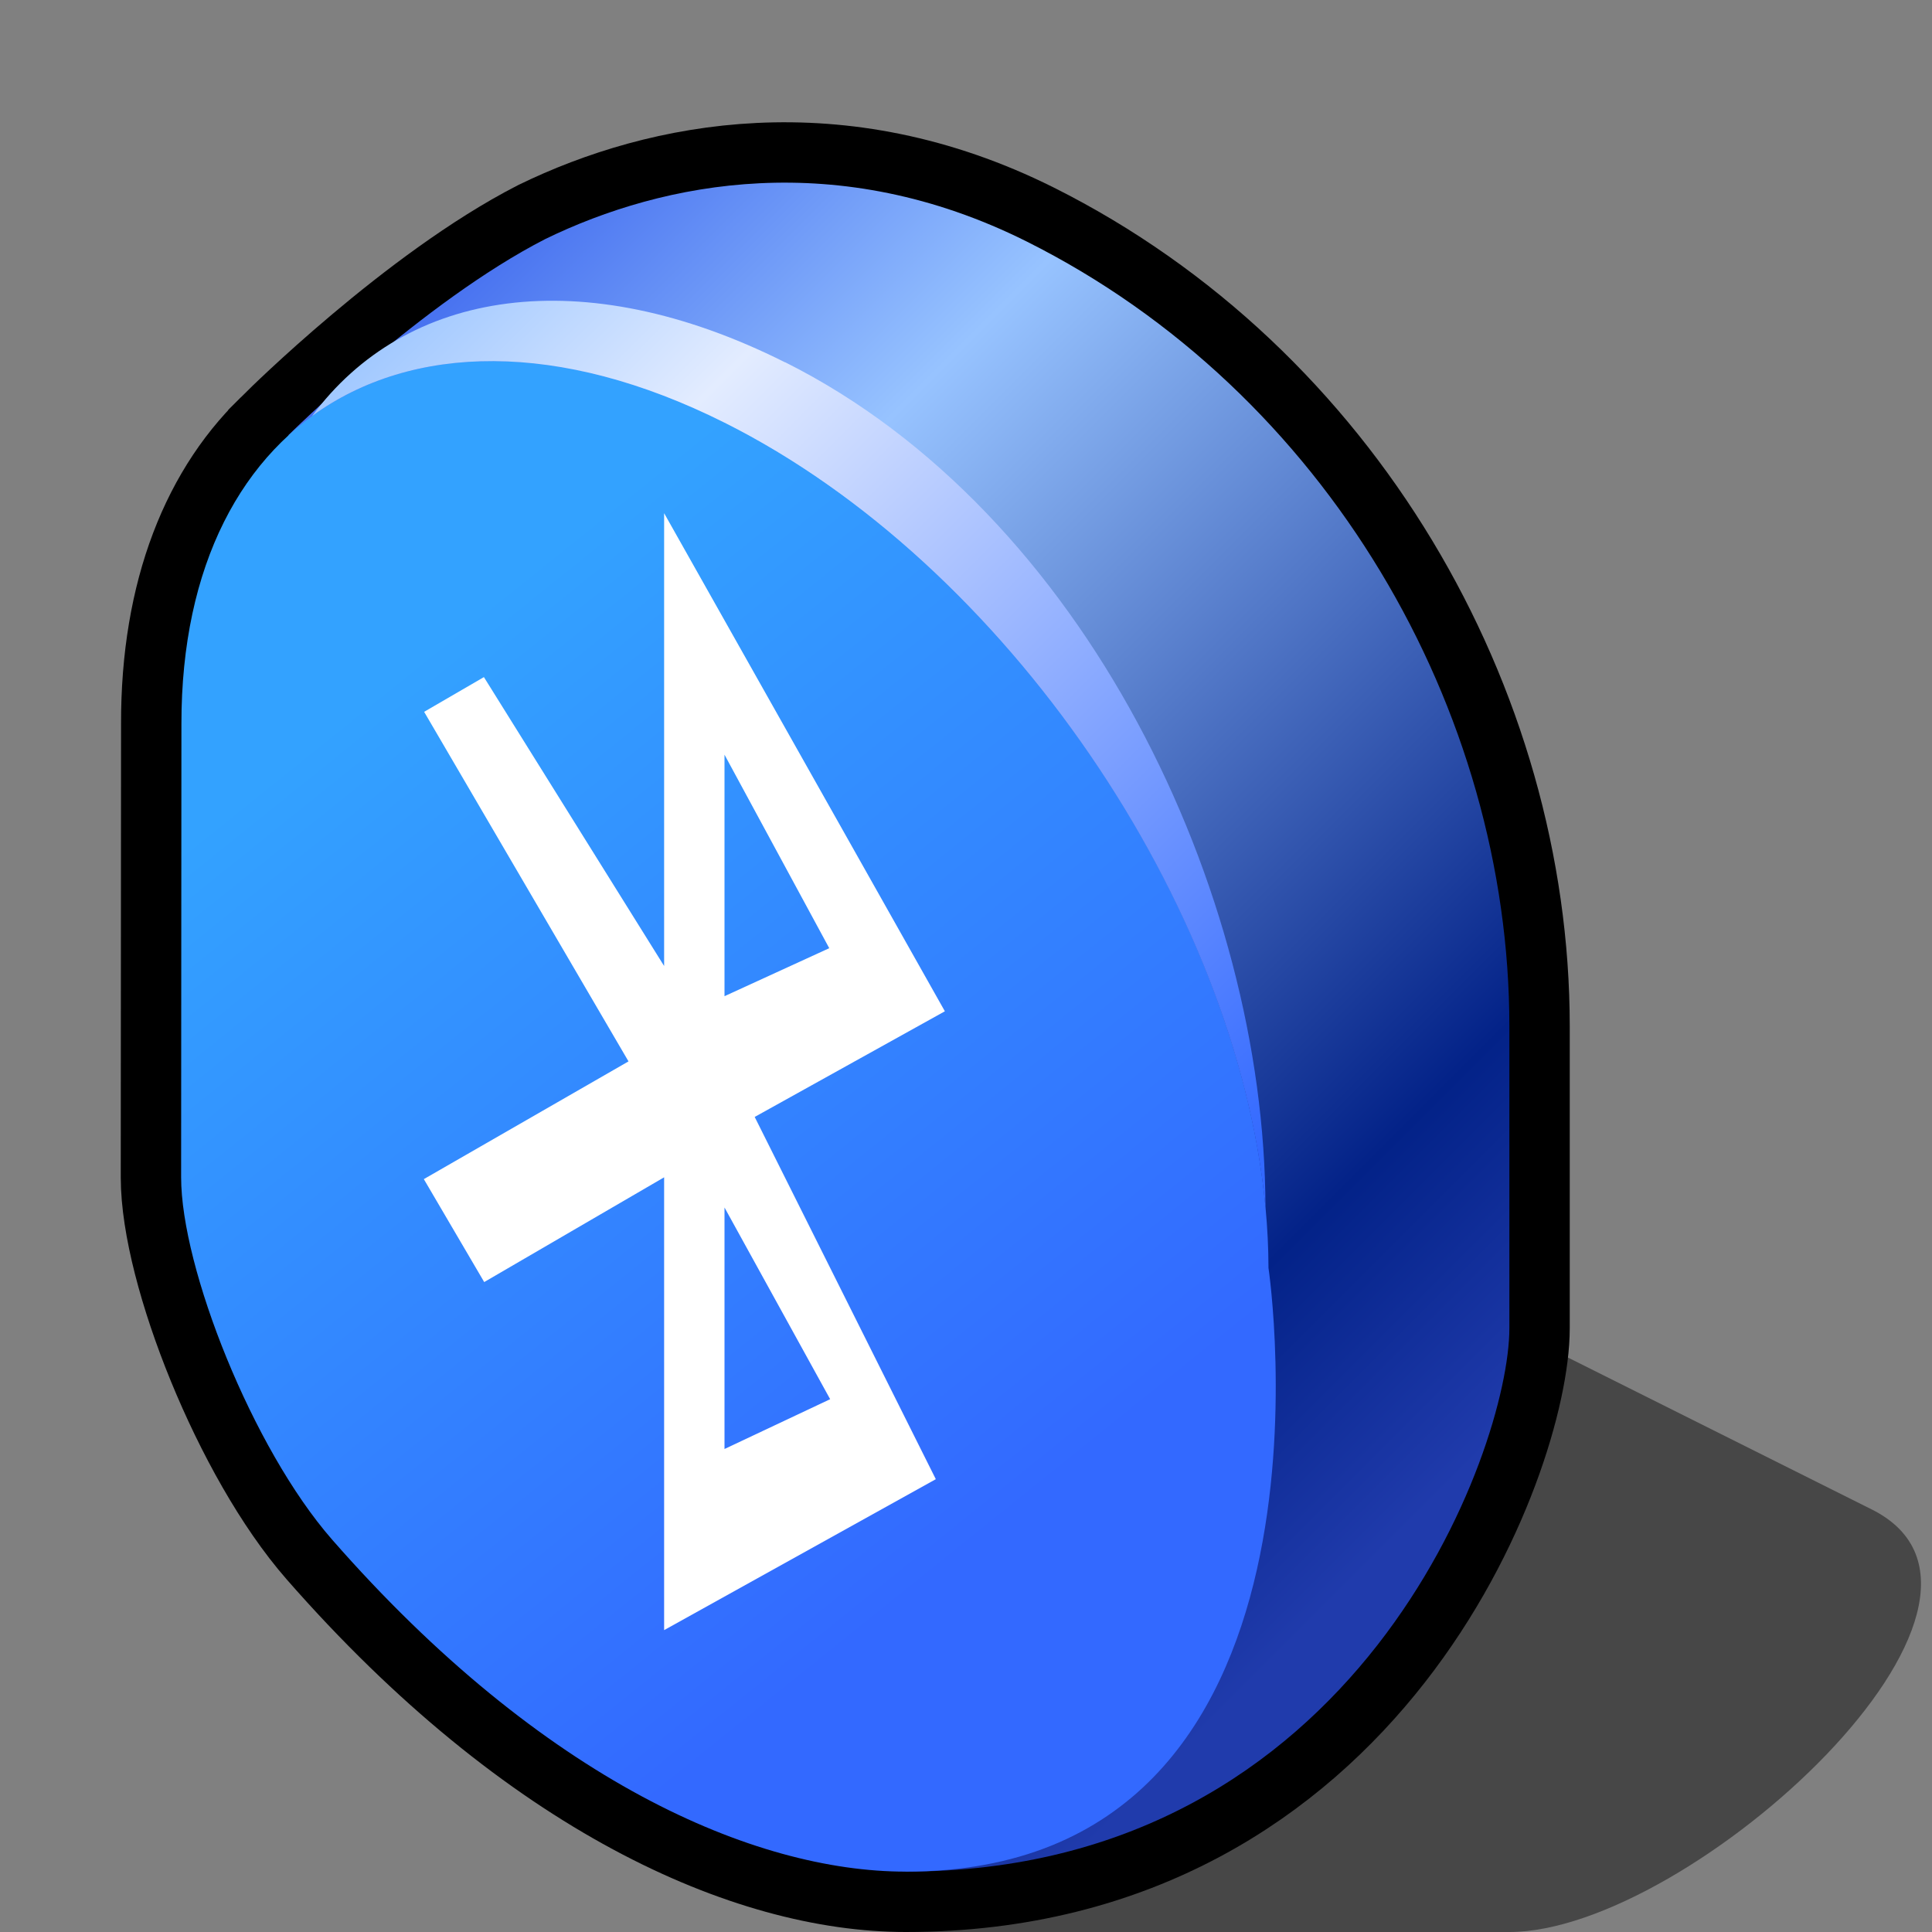
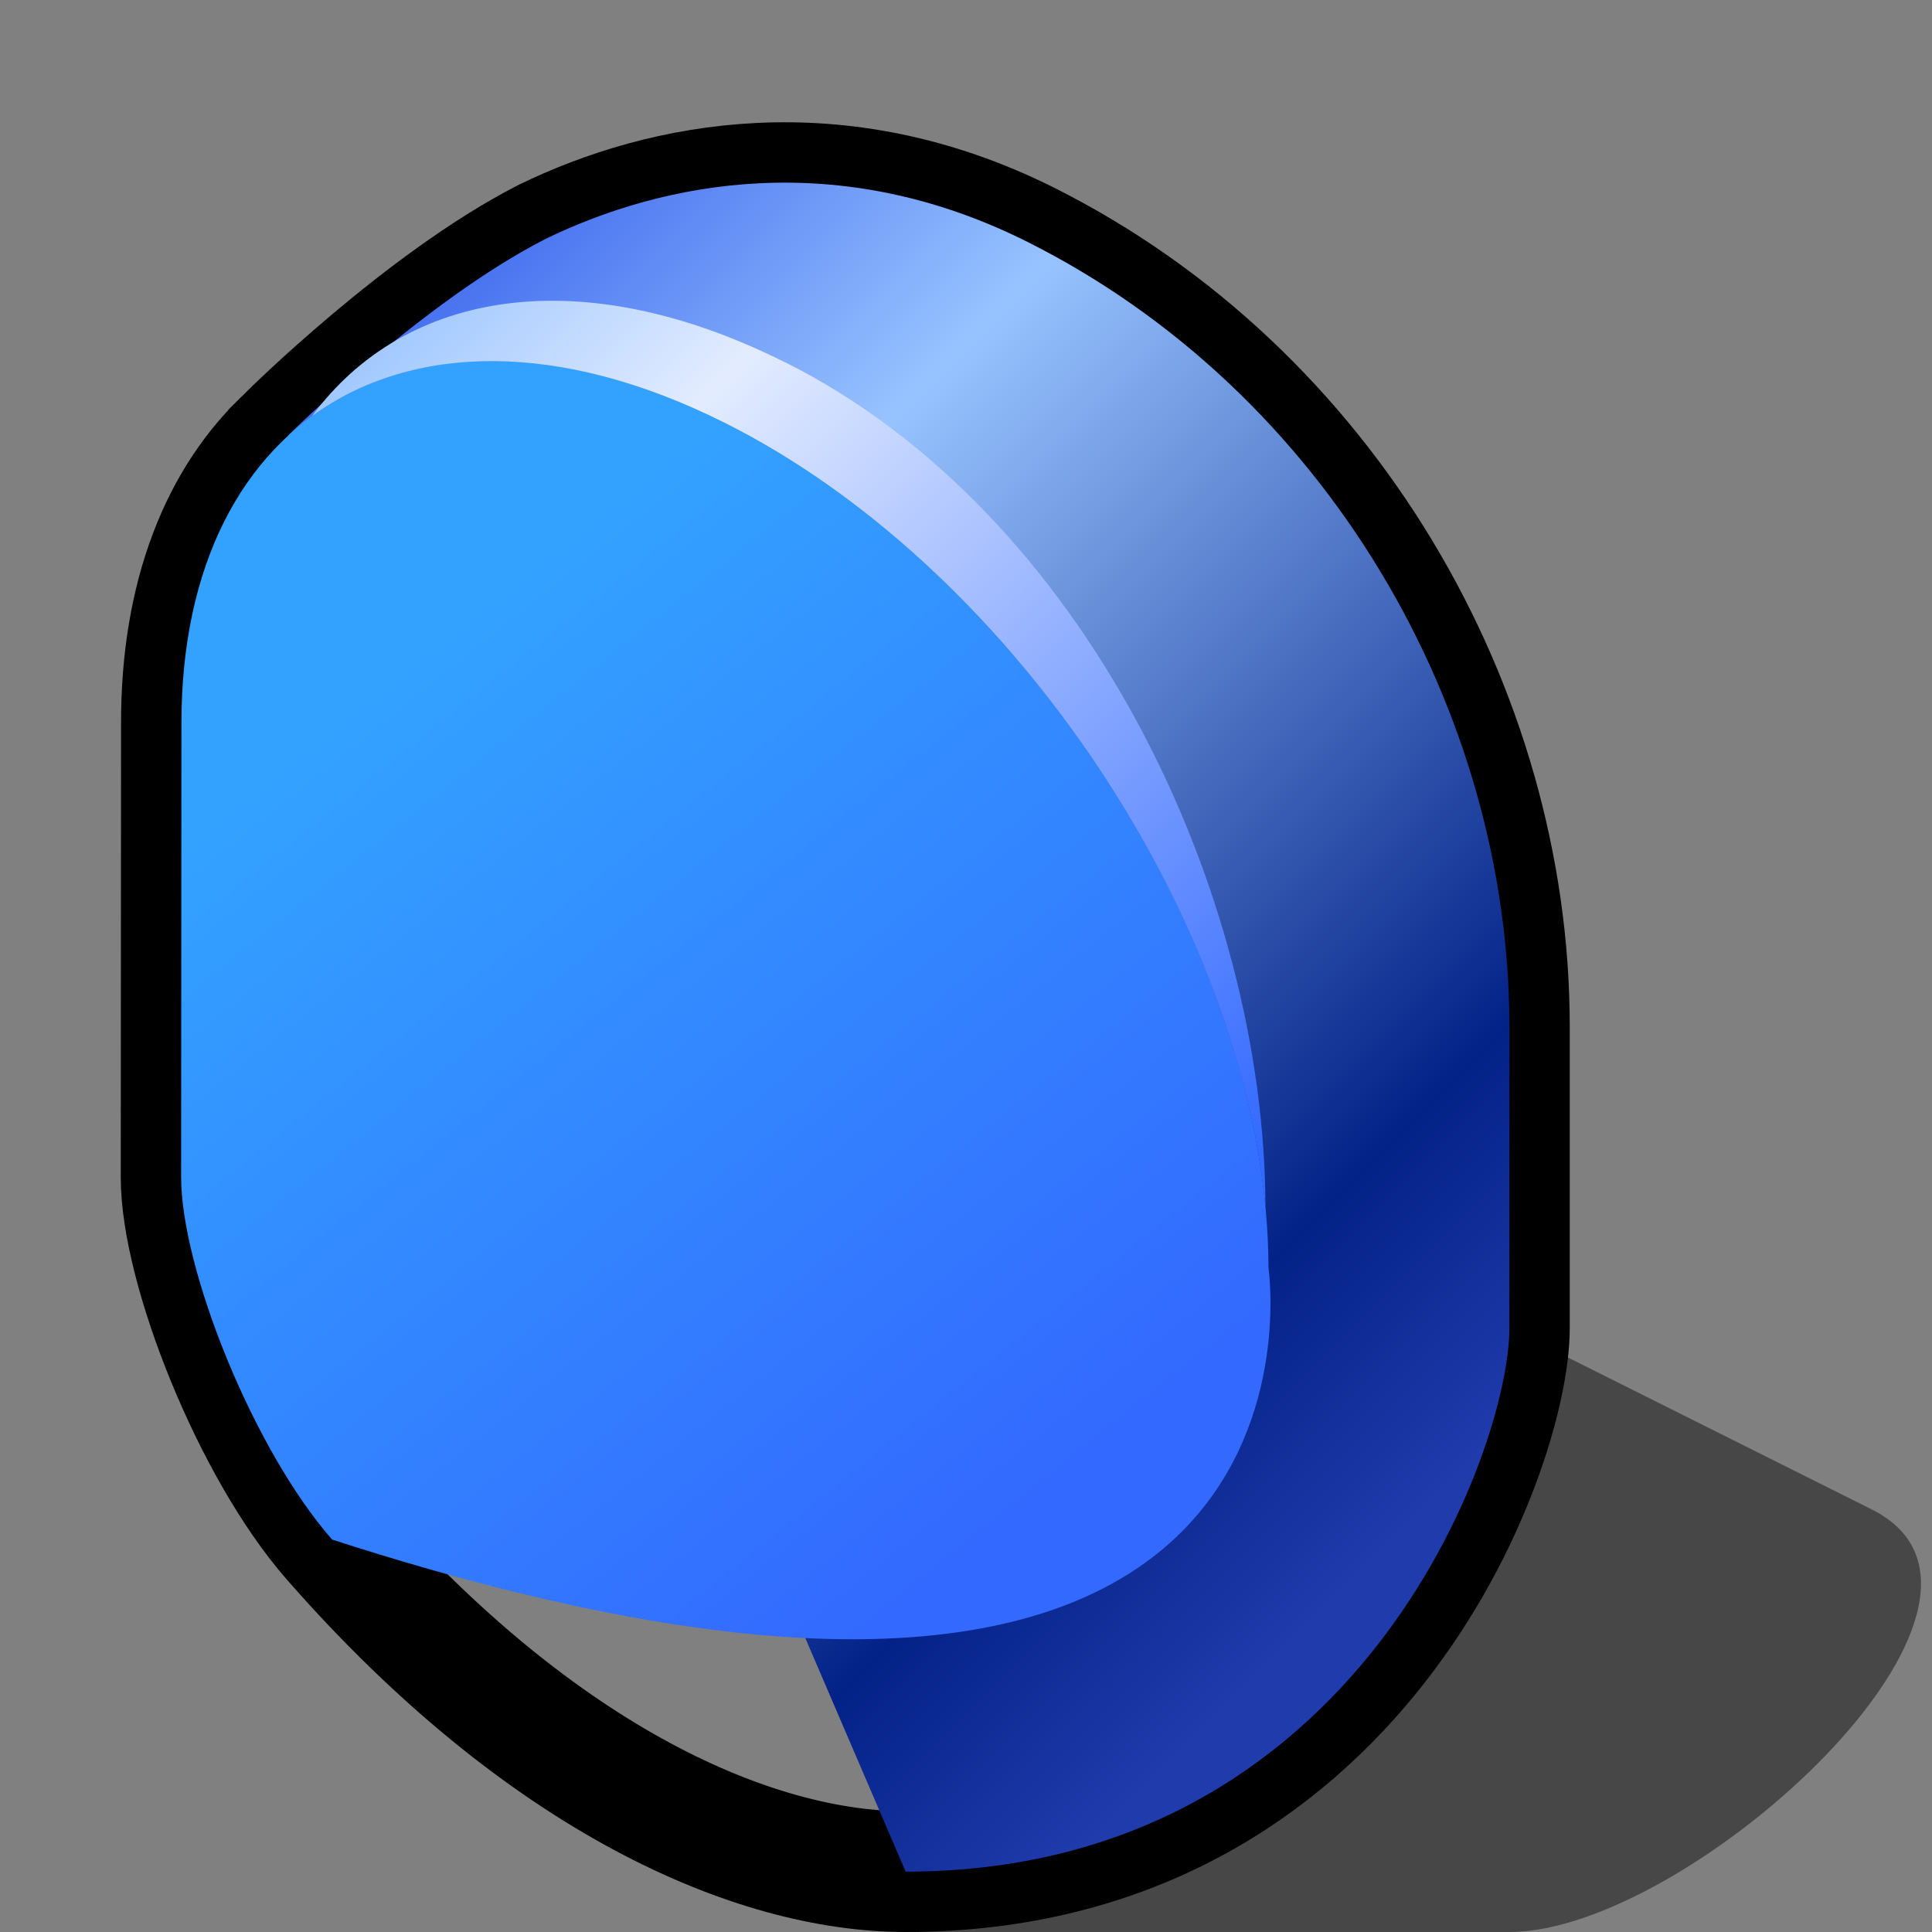
<svg xmlns="http://www.w3.org/2000/svg" version="1.1" width="64" height="64" color-interpolation="linearRGB">
  <rect width="100%" height="100%" fill="#808080" stroke="none" />
  <g>
    <path style="fill:#000000; fill-opacity:0.443" d="M62 50L50 44L30 64H50C56 64 68 53 62 50z" />
    <path style="fill:none; stroke:#000000; stroke-width:4" d="M50 44L50 34C50 23.52 43.94 12.97 34.01 8C27.77 4.88 22 6 18.06 7.92C14 10 9.56 14.41 9.56 14.41V14.42C7.32 16.46 6 19.72 6.01 23.98L6 39C6 42 8.36 47.98 11 51C18 59 25 62 30 62C45 62 50 48 50 44z" />
    <linearGradient id="gradient0" gradientUnits="userSpaceOnUse" x1="66" y1="-81.76" x2="122.5" y2="-25.25">
      <stop offset="0.258" stop-color="#1942e7" />
      <stop offset="0.523" stop-color="#97c3ff" />
      <stop offset="0.882" stop-color="#032288" />
      <stop offset="1" stop-color="#203bac" />
    </linearGradient>
    <path style="fill:url(#gradient0)" d="M50 44L50 34C50 23.52 43.94 12.97 34.01 8C27.77 4.88 22 6 18.06 7.92C14 10 9.56 14.41 9.56 14.41V14.42L30 62C45 62 50 48 50 44z" />
    <linearGradient id="gradient1" gradientUnits="userSpaceOnUse" x1="82.63" y1="-50.34" x2="118.46" y2="-5.81">
      <stop offset="0.228" stop-color="#33a2ff" />
      <stop offset="0.832" stop-color="#3369ff" />
    </linearGradient>
-     <path style="fill:url(#gradient1)" d="M24 14C14.06 9.02 6 13.48 6.01 23.98L6 39C6 42 8.36 47.98 11 51C18 59 25 62 30 62C45 62 42.02 42 42.02 42C42 31.52 33.94 18.97 24.01 14H24z" />
+     <path style="fill:url(#gradient1)" d="M24 14C14.06 9.02 6 13.48 6.01 23.98L6 39C6 42 8.36 47.98 11 51C45 62 42.02 42 42.02 42C42 31.52 33.94 18.97 24.01 14H24z" />
    <linearGradient id="gradient2" gradientUnits="userSpaceOnUse" x1="15.05" y1="6.93" x2="44.02" y2="35.9">
      <stop offset="0" stop-color="#97c3ff" />
      <stop offset="0.25" stop-color="#e3ecff" />
      <stop offset="1" stop-color="#3369ff" />
    </linearGradient>
    <path style="fill:url(#gradient2)" d="M24 14H24C33.31 18.66 40.97 29.97 41.92 40C41.9 29.52 35.93 16.97 26.01 12H26C19.28 8.63 13.43 9.59 10.34 13.78C13.64 11.38 18.53 11.26 24 14H24z" />
-     <path style="fill:#ffffff" d="M31 49L22 54V39L16.04 42.47L14.04 39.06L20.82 35.16L14.05 23.58L16.03 22.43L22 32V17L31.3 33.5L25 37L31 49z            M24 40V48L27.5 46.35L24 40z            M24 33L27.47 31.41L24 25V33z" />
  </g>
</svg>